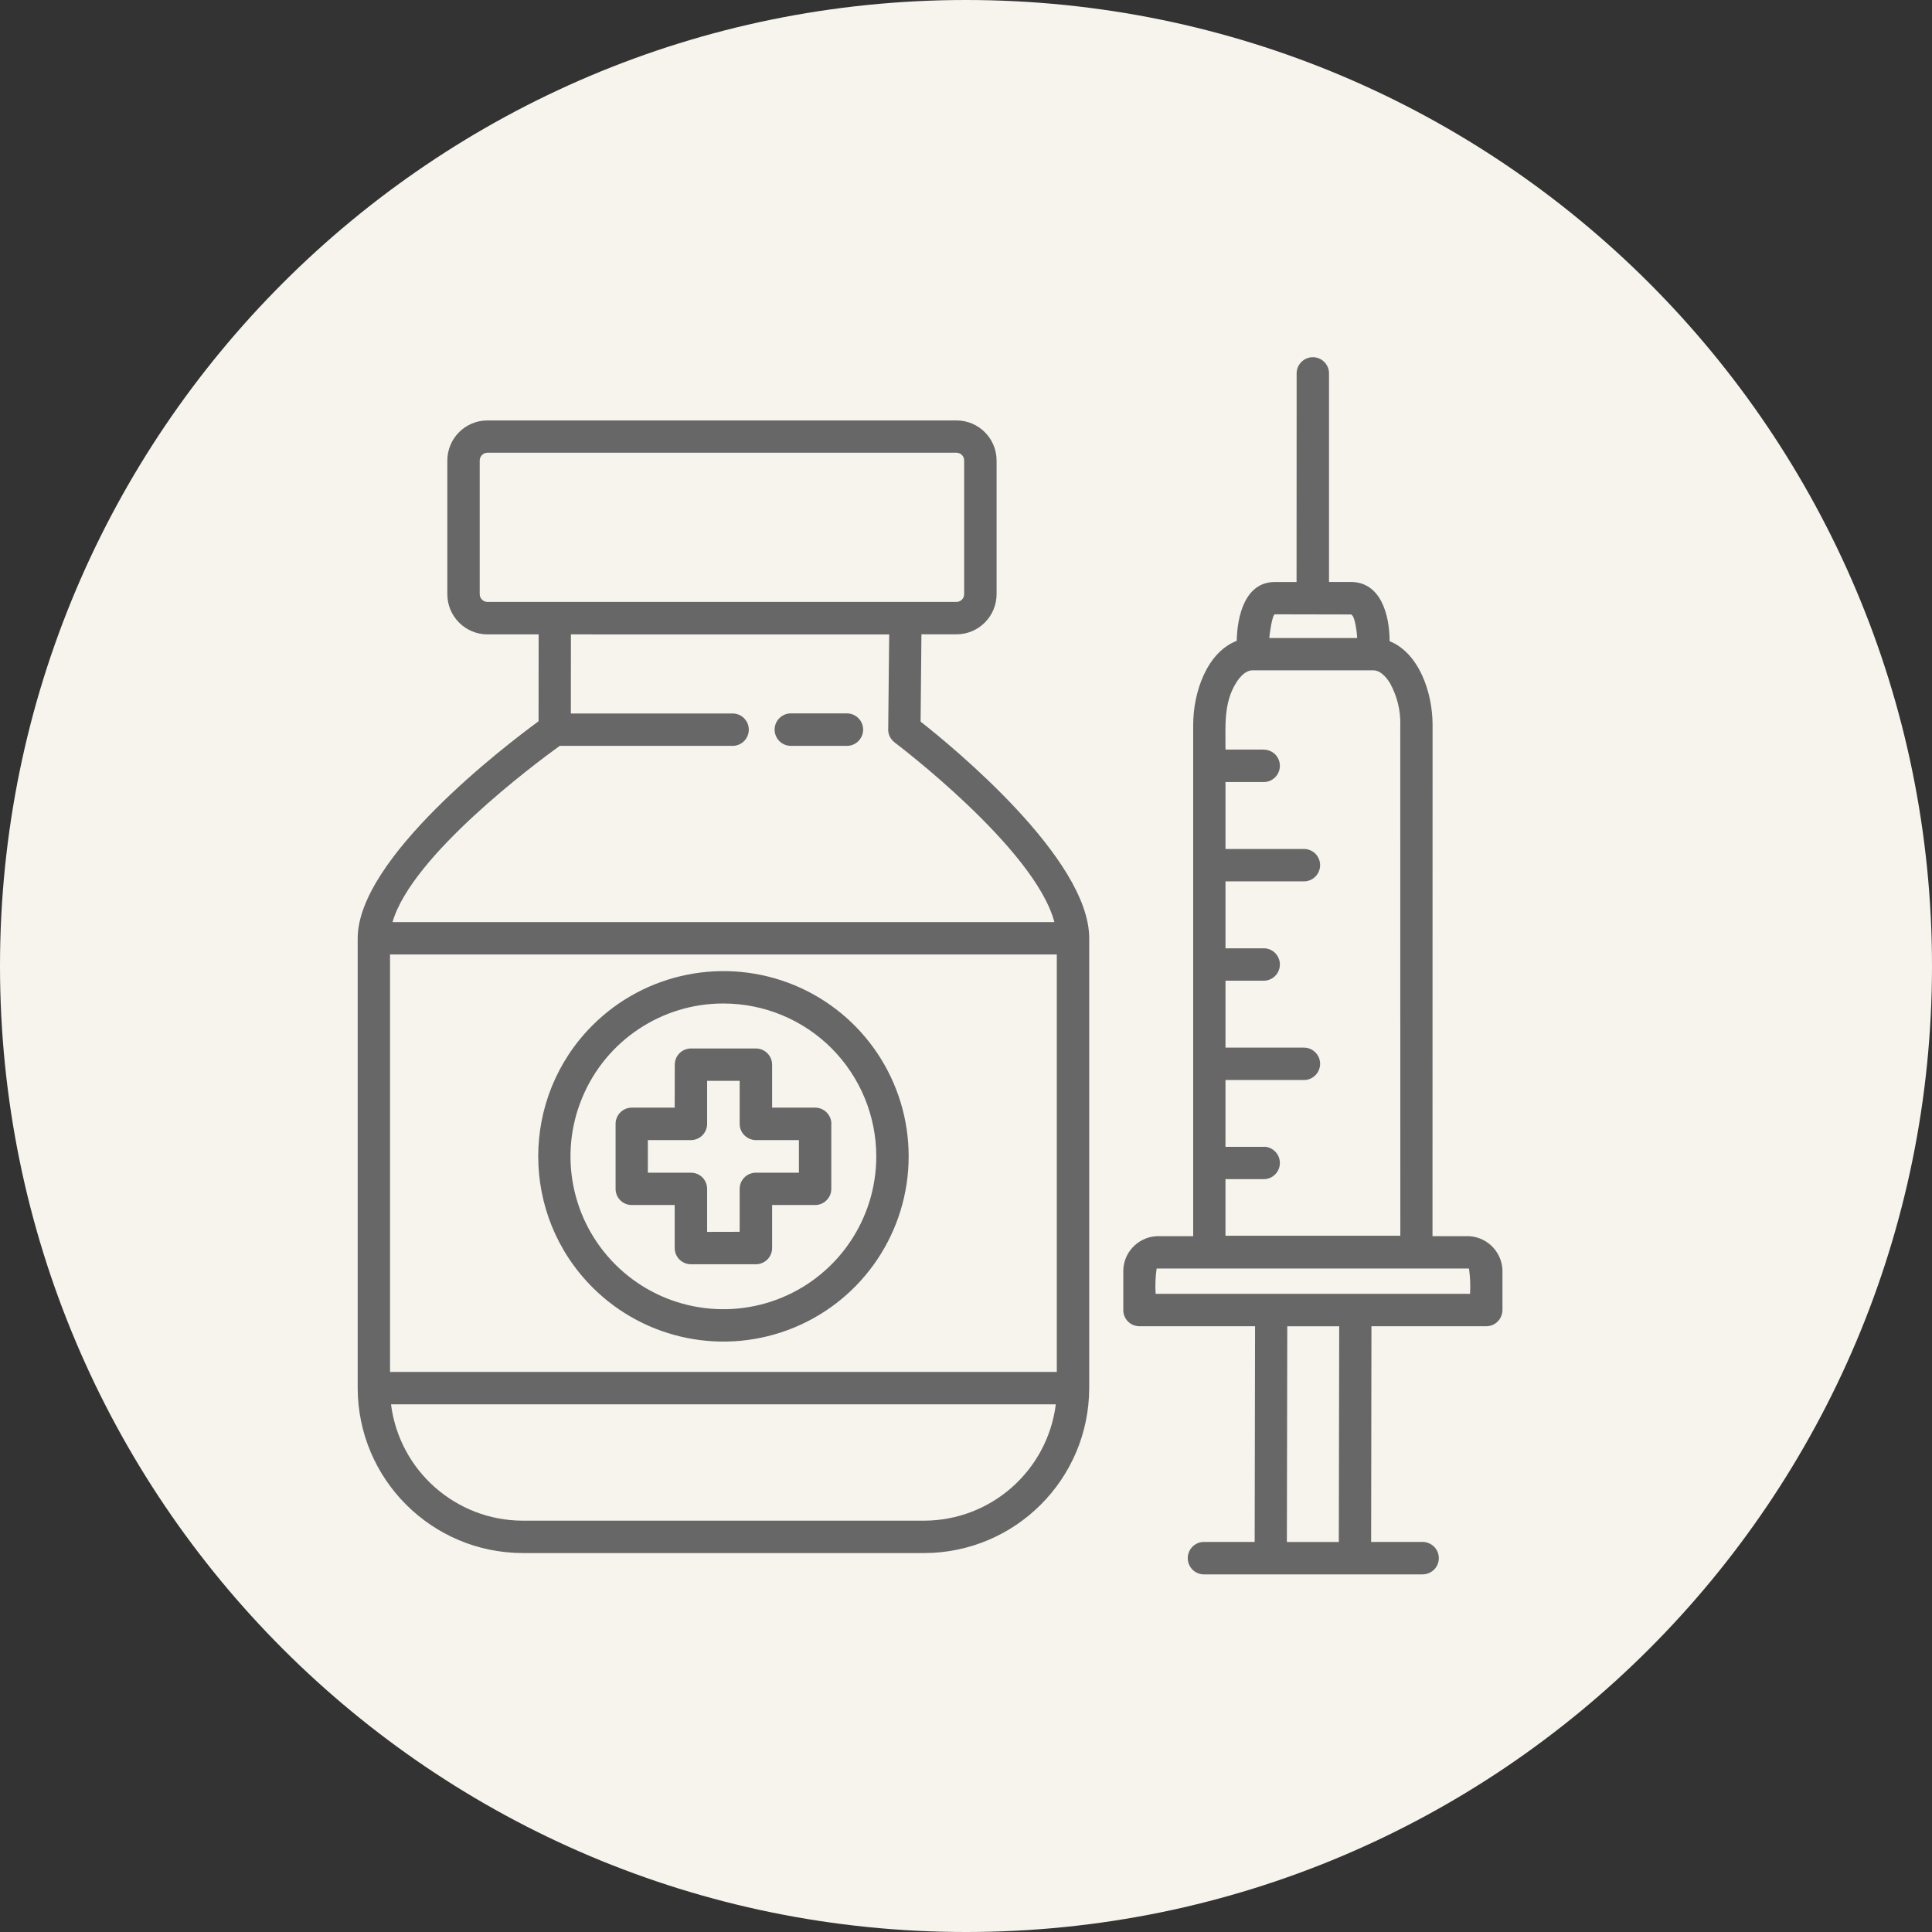
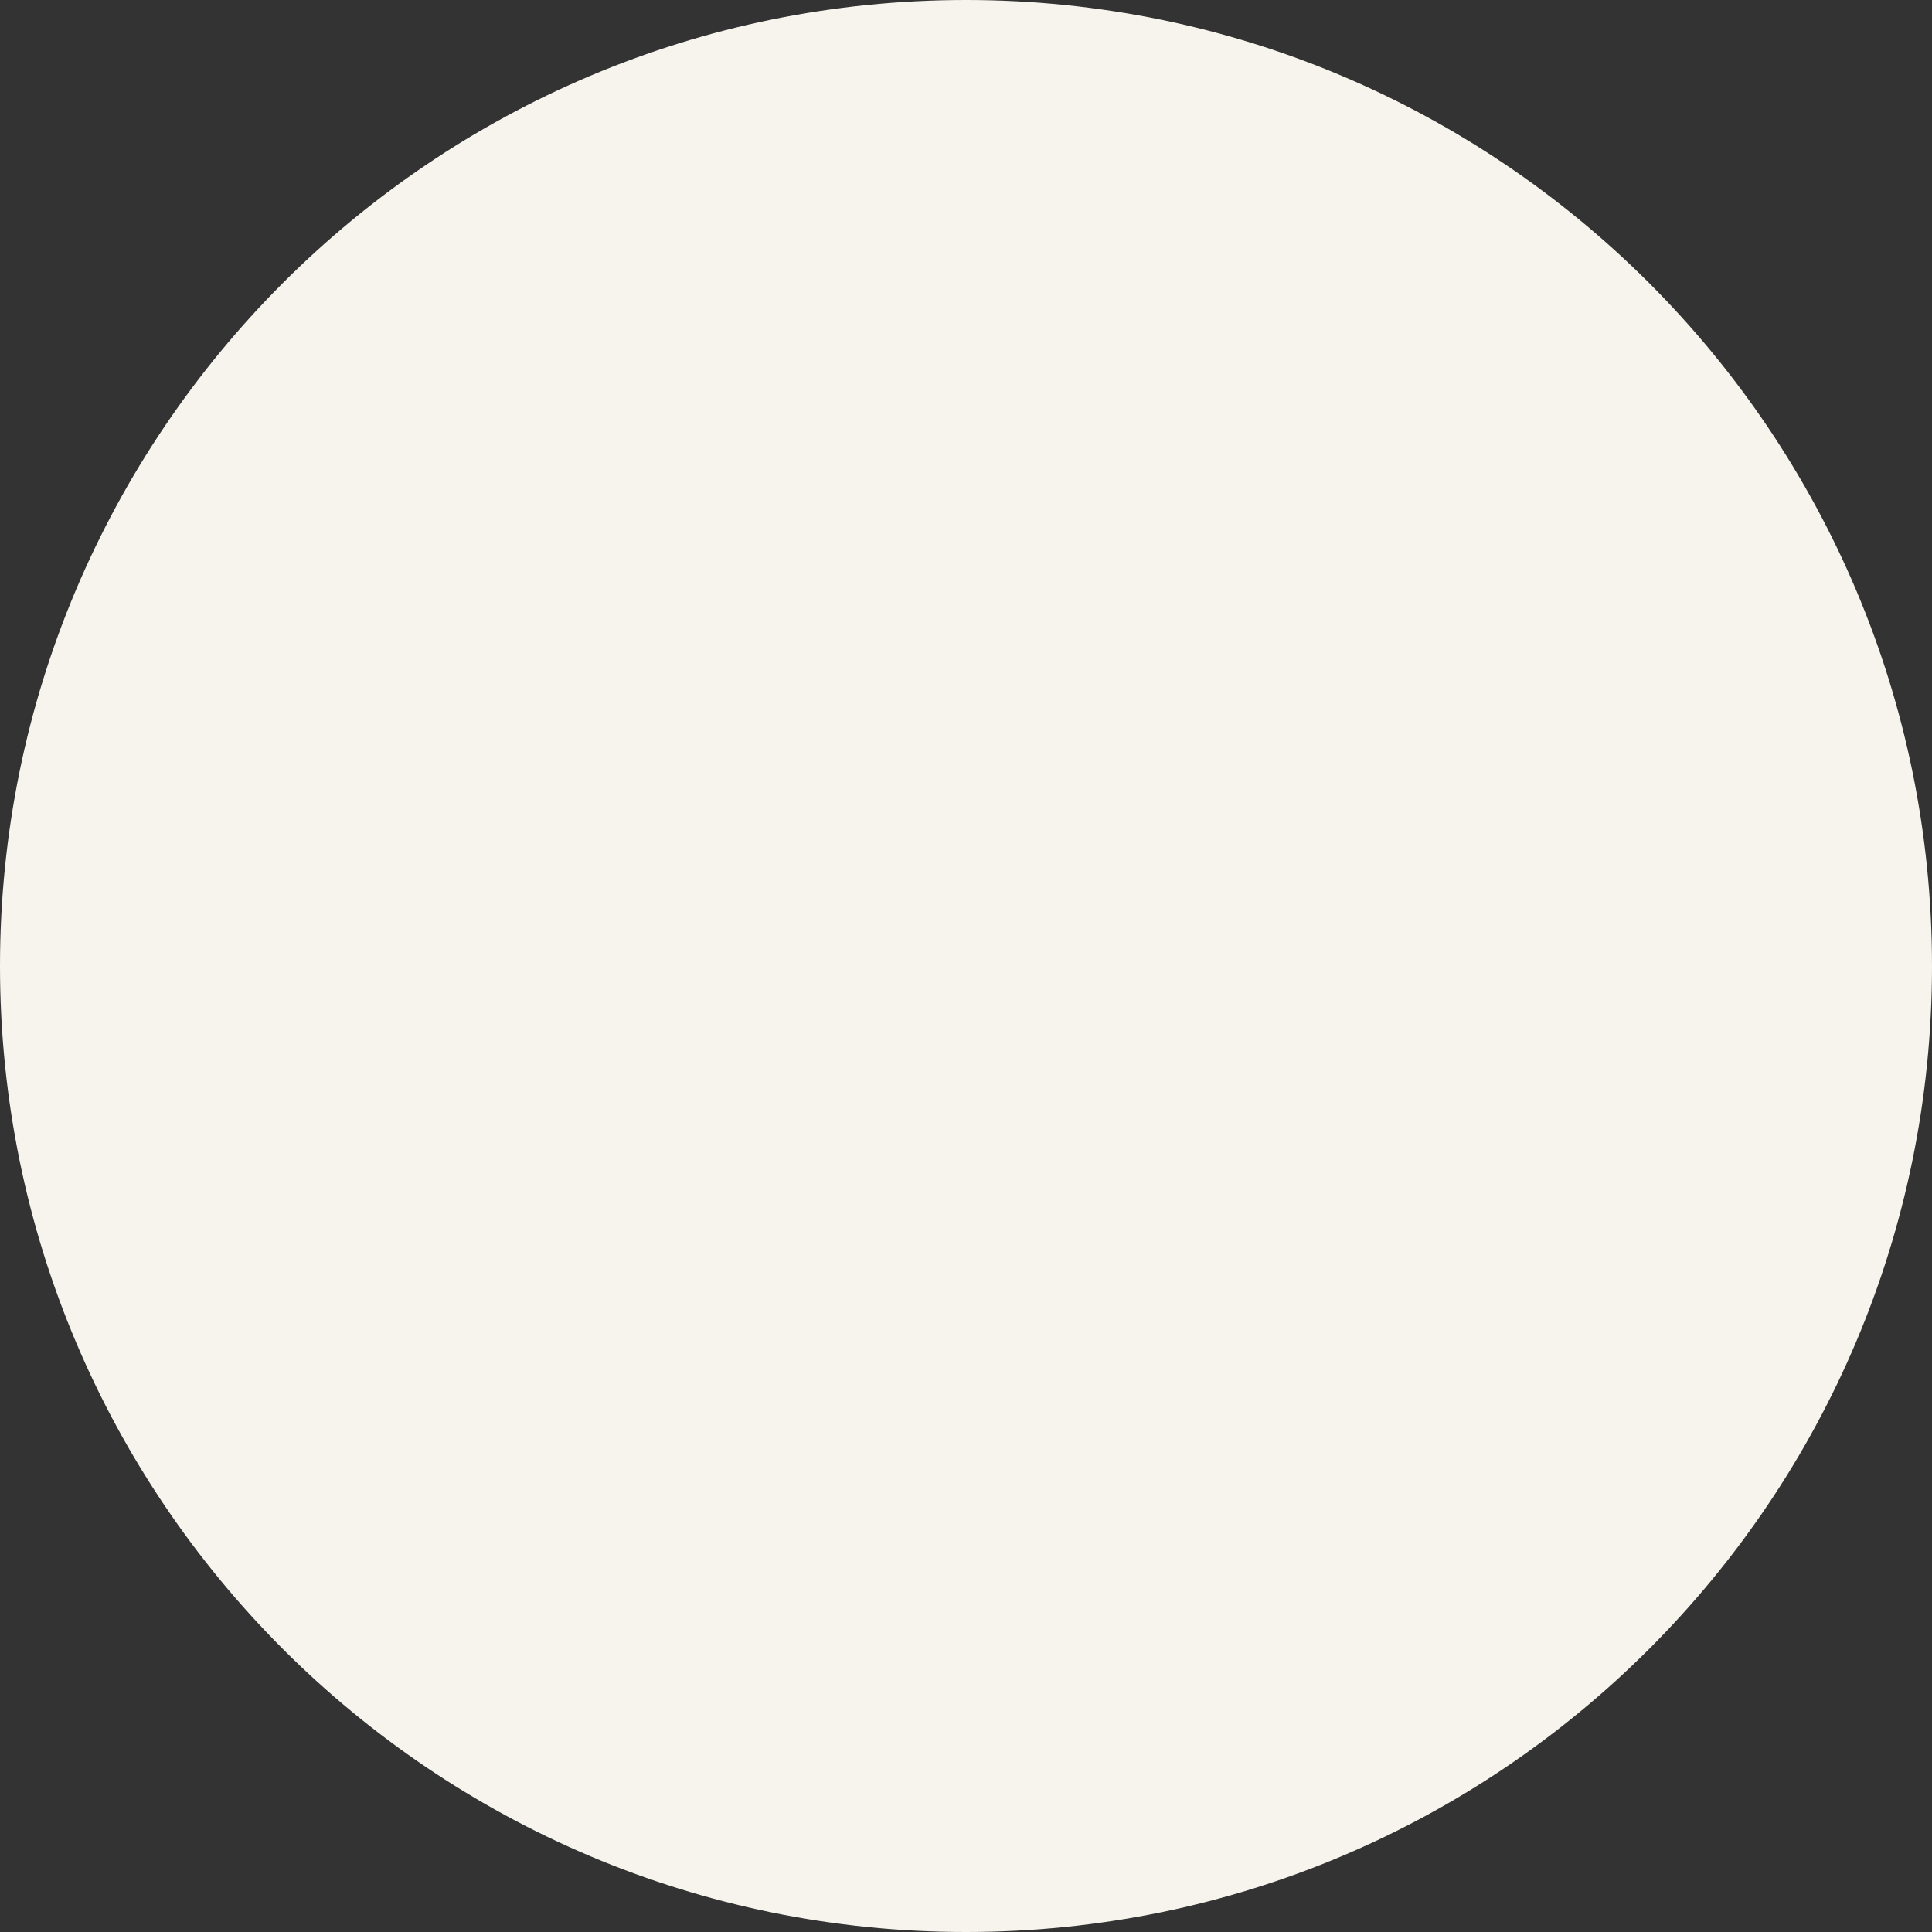
<svg xmlns="http://www.w3.org/2000/svg" width="100pt" height="100pt" version="1.1" viewBox="0 0 100 100">
  <rect x="0" y="0" width="100" height="100" fill="#333333" stroke="none" />
  <defs>
    <clipPath id="a">
-       <path d="m18.512 18.512h59.488v62.977h-59.488z" />
-     </clipPath>
+       </clipPath>
  </defs>
  <path d="m100 50c0 27.613-22.387 50-50 50s-50-22.387-50-50 22.387-50 50-50 50 22.387 50 50" fill="#f6f4ed" />
  <g clip-path="url(#a)">
-     <path d="m29.551 32.836-0.004 4.094h8.395c0.453 0.012 0.816 0.383 0.816 0.836 0 0.457-0.363 0.828-0.816 0.84h-8.969c-1.277 0.918-7.668 5.684-8.656 9.121h34.258c-1.016-3.836-8.25-9.285-8.273-9.301h0.004c-0.23-0.172-0.355-0.445-0.332-0.73l0.051-4.859zm7.891 19.105c-3.199-0.004-6.086 1.926-7.309 4.883-1.227 2.957-0.551 6.359 1.711 8.621 2.262 2.266 5.668 2.941 8.625 1.719 2.957-1.223 4.887-4.109 4.887-7.309 0-2.102-0.836-4.113-2.316-5.598-1.484-1.484-3.496-2.316-5.598-2.316zm-6.781 1.133h0.004c2.742-2.742 6.863-3.562 10.449-2.082 3.582 1.484 5.918 4.981 5.918 8.859 0 3.879-2.336 7.375-5.918 8.859-3.586 1.484-7.707 0.664-10.449-2.078-3.742-3.746-3.742-9.812 0-13.559zm10.691 7.625v-1.688h-2.227c-0.465-0.004-0.84-0.379-0.84-0.84v-2.227h-1.684v2.227c0 0.223-0.09 0.434-0.246 0.594-0.156 0.156-0.371 0.246-0.594 0.246h-2.227v1.688h2.227c0.223 0 0.438 0.086 0.594 0.242s0.246 0.371 0.246 0.594v2.227l1.684-0.004v-2.223c0-0.461 0.375-0.836 0.84-0.836zm1.676-2.527v3.363c0 0.223-0.086 0.434-0.246 0.59-0.156 0.16-0.367 0.246-0.59 0.246h-2.227v2.227c0 0.223-0.09 0.438-0.246 0.594-0.16 0.156-0.371 0.246-0.594 0.246h-3.363c-0.223 0-0.434-0.09-0.594-0.246-0.156-0.156-0.246-0.371-0.246-0.594v-2.227h-2.223c-0.223 0-0.438-0.086-0.594-0.246-0.156-0.156-0.242-0.367-0.242-0.59v-3.363c0-0.465 0.375-0.84 0.836-0.84h2.223l0.004-2.223c0-0.465 0.375-0.84 0.84-0.84h3.359c0.461 0 0.84 0.375 0.84 0.84v2.223h2.227c0.461 0 0.84 0.375 0.84 0.84zm20.984-25c0.027-1.328 0.449-3.047 1.973-3.047h1.125l0.004-10.773c-0.008-0.227 0.078-0.445 0.238-0.609 0.156-0.16 0.375-0.254 0.602-0.254s0.441 0.094 0.598 0.254c0.16 0.164 0.246 0.383 0.238 0.609v10.77h1.125c1.547 0 2.008 1.68 2.012 3.066 1.512 0.613 2.223 2.633 2.223 4.336l-0.004 26.461h1.891c0.996 0.051 1.77 0.895 1.73 1.895v1.926c0 0.223-0.09 0.438-0.246 0.594-0.156 0.16-0.371 0.246-0.59 0.246h-5.945l-0.016 11.164h2.644-0.004c0.227-0.004 0.445 0.082 0.609 0.238 0.164 0.16 0.254 0.375 0.254 0.602 0 0.227-0.09 0.445-0.254 0.602s-0.383 0.242-0.609 0.238h-11.316c-0.457-0.012-0.816-0.387-0.816-0.84 0-0.453 0.359-0.824 0.816-0.84h2.648l0.02-11.164h-5.984c-0.223 0-0.438-0.086-0.594-0.246-0.156-0.156-0.246-0.371-0.242-0.594v-1.926c-0.043-1 0.73-1.844 1.727-1.895h1.891v-26.461c0-1.719 0.719-3.762 2.258-4.356zm1.684-0.148h4.551c0-0.148-0.105-1.219-0.332-1.219l-3.926-0.008c-0.141 0-0.285 1.09-0.289 1.219zm-2.266 26.336h1.957v-0.004c0.227-0.008 0.445 0.078 0.605 0.238 0.164 0.156 0.254 0.375 0.254 0.602 0 0.227-0.09 0.441-0.254 0.602-0.16 0.156-0.379 0.242-0.605 0.234h-1.957v2.93h9.051l-0.004-26.438h0.004c0.016-0.754-0.168-1.496-0.531-2.156-0.25-0.414-0.562-0.672-0.859-0.672h-6.266c-0.305 0-0.609 0.258-0.859 0.672-0.629 1.027-0.535 2.195-0.535 3.43h1.957l-0.004 0.004c0.227-0.008 0.445 0.078 0.609 0.234 0.16 0.16 0.254 0.375 0.254 0.602 0 0.227-0.094 0.445-0.254 0.602-0.164 0.16-0.383 0.246-0.609 0.238h-1.953v3.465h4.035c0.227-0.008 0.445 0.078 0.609 0.234 0.16 0.16 0.254 0.375 0.254 0.602 0 0.227-0.094 0.445-0.254 0.602-0.164 0.16-0.383 0.246-0.609 0.238h-4.035v3.465h1.957-0.004c0.227-0.008 0.445 0.078 0.609 0.234 0.16 0.16 0.254 0.375 0.254 0.602 0 0.227-0.094 0.445-0.254 0.602-0.164 0.16-0.383 0.246-0.609 0.238h-1.953v3.465h4.035c0.227-0.008 0.445 0.078 0.609 0.238 0.16 0.156 0.254 0.371 0.254 0.598 0 0.227-0.094 0.445-0.254 0.602-0.164 0.16-0.383 0.246-0.609 0.238h-4.035zm3.199 9.289-0.02 11.164h2.688l0.02-11.164zm-6.812-1.68h16.273c0.023-0.438 0.008-0.875-0.055-1.309h-16.168c-0.062 0.434-0.082 0.871-0.051 1.309zm-31.941-29.637 0.004-4.496h-2.652c-1.145-0.004-2.07-0.93-2.074-2.074v-6.93c0.004-1.145 0.93-2.07 2.074-2.07h24.281c1.141 0 2.07 0.926 2.074 2.07v6.926c-0.004 1.145-0.93 2.074-2.074 2.074h-1.816l-0.043 4.519c1.625 1.277 8.727 7.09 8.727 11.211v23.289c-0.012 4.711-3.828 8.523-8.535 8.535h-20.789c-4.711-0.012-8.527-3.824-8.539-8.535v-23.285c0-4.144 7.637-9.969 9.363-11.234zm-7.688 12.07v21.609h34.512v-21.609zm0.051 23.285c0.434 3.434 3.352 6.012 6.812 6.023h20.789c3.461-0.012 6.375-2.59 6.809-6.023zm20.672-34.082c-0.457-0.012-0.816-0.387-0.816-0.84s0.359-0.824 0.816-0.84h2.949c0.453 0.016 0.816 0.387 0.816 0.84s-0.363 0.828-0.816 0.84zm8.598-15.172h-24.281c-0.219 0.004-0.395 0.18-0.398 0.398v6.926c0.004 0.219 0.18 0.398 0.398 0.398h24.281c0.219 0 0.395-0.18 0.395-0.398v-6.926c0-0.219-0.176-0.395-0.395-0.398z" fill="#676767" />
-   </g>
+     </g>
</svg>